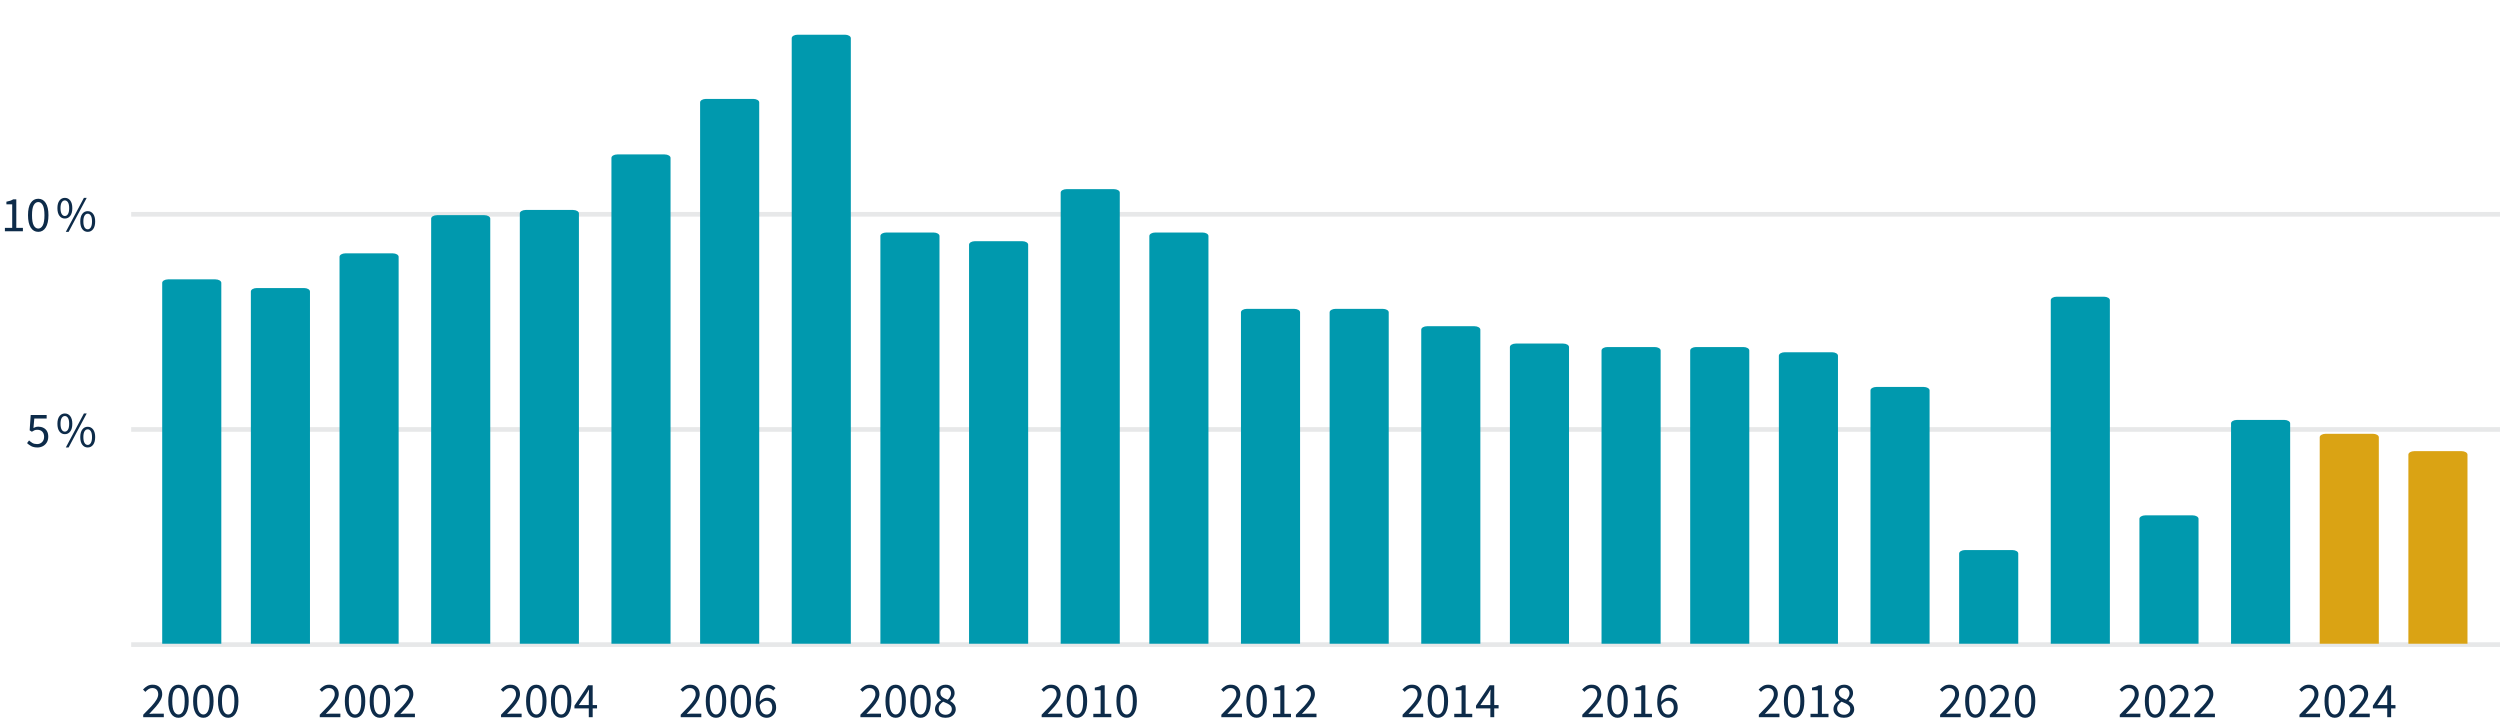
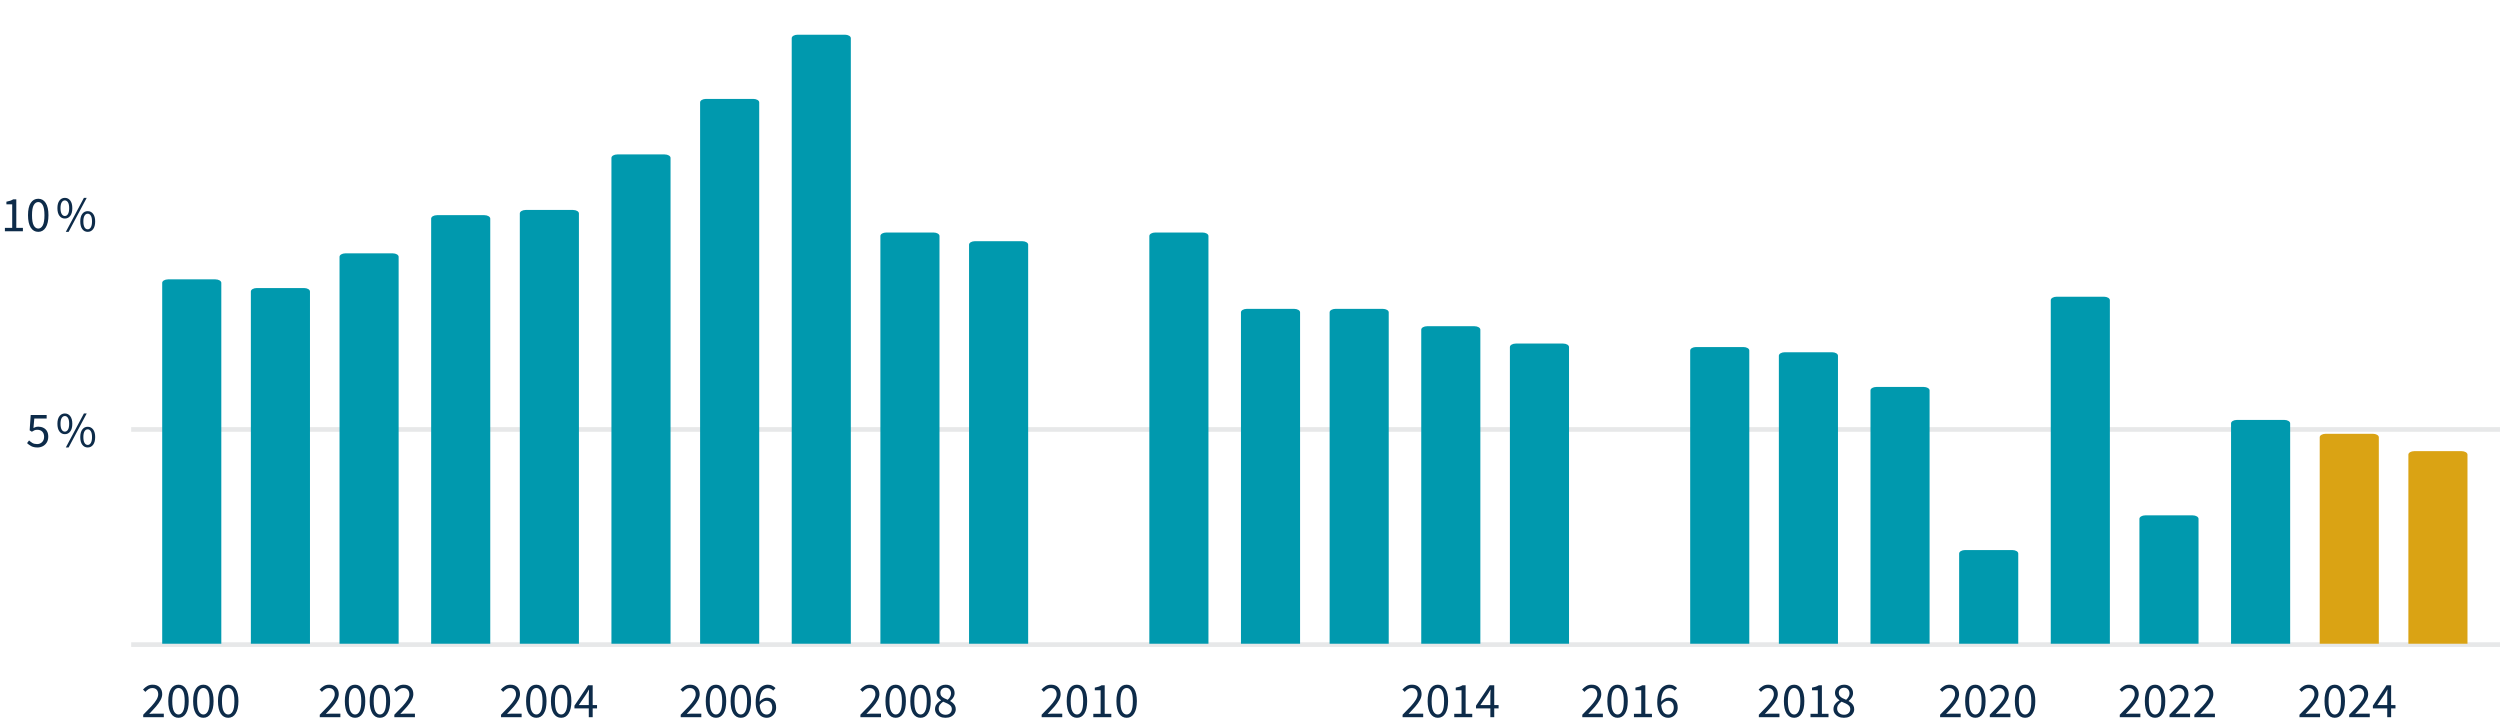
<svg xmlns="http://www.w3.org/2000/svg" width="1600" height="464" viewBox="0 0 1600 464" fill="none">
  <rect x="0" y="0" width="1600" height="464" fill="#808080" stroke="none" />
  <g clip-path="url(#clip0_4554_3)">
    <rect width="1600" height="464" fill="white" />
    <path d="M1471.66 459V457.432C1473.7 455.384 1475.44 453.592 1476.87 452.056C1478.3 450.499 1479.39 449.101 1480.14 447.864C1480.88 446.605 1481.26 445.432 1481.26 444.344C1481.26 443.171 1480.94 442.211 1480.3 441.464C1479.66 440.717 1478.68 440.344 1477.38 440.344C1476.53 440.344 1475.74 440.589 1475.02 441.08C1474.29 441.549 1473.63 442.125 1473.03 442.808L1471.53 441.304C1472.38 440.365 1473.29 439.619 1474.25 439.064C1475.23 438.488 1476.38 438.2 1477.7 438.2C1479.6 438.2 1481.1 438.755 1482.18 439.864C1483.27 440.952 1483.82 442.403 1483.82 444.216C1483.82 445.496 1483.45 446.797 1482.73 448.12C1482.02 449.421 1481.04 450.797 1479.78 452.248C1478.55 453.677 1477.12 455.235 1475.5 456.92C1476.05 456.877 1476.63 456.835 1477.22 456.792C1477.82 456.749 1478.39 456.728 1478.92 456.728H1484.84V459H1471.66ZM1494.25 459.384C1492.2 459.384 1490.59 458.467 1489.42 456.632C1488.27 454.776 1487.69 452.141 1487.69 448.728C1487.69 445.293 1488.27 442.68 1489.42 440.888C1490.59 439.096 1492.2 438.2 1494.25 438.2C1496.28 438.2 1497.87 439.096 1499.02 440.888C1500.19 442.68 1500.78 445.293 1500.78 448.728C1500.78 452.141 1500.19 454.776 1499.02 456.632C1497.87 458.467 1496.28 459.384 1494.25 459.384ZM1494.25 457.272C1495.44 457.272 1496.4 456.6 1497.13 455.256C1497.85 453.891 1498.22 451.715 1498.22 448.728C1498.22 445.741 1497.85 443.597 1497.13 442.296C1496.4 440.973 1495.44 440.312 1494.25 440.312C1493.05 440.312 1492.08 440.973 1491.34 442.296C1490.61 443.597 1490.25 445.741 1490.25 448.728C1490.25 451.715 1490.61 453.891 1491.34 455.256C1492.08 456.6 1493.05 457.272 1494.25 457.272ZM1503.47 459V457.432C1505.52 455.384 1507.25 453.592 1508.68 452.056C1510.11 450.499 1511.2 449.101 1511.95 447.864C1512.69 446.605 1513.07 445.432 1513.07 444.344C1513.07 443.171 1512.75 442.211 1512.11 441.464C1511.47 440.717 1510.5 440.344 1509.2 440.344C1508.34 440.344 1507.55 440.589 1506.83 441.08C1506.1 441.549 1505.44 442.125 1504.84 442.808L1503.34 441.304C1504.19 440.365 1505.1 439.619 1506.06 439.064C1507.04 438.488 1508.19 438.2 1509.52 438.2C1511.41 438.2 1512.91 438.755 1514 439.864C1515.08 440.952 1515.63 442.403 1515.63 444.216C1515.63 445.496 1515.26 446.797 1514.54 448.12C1513.84 449.421 1512.85 450.797 1511.6 452.248C1510.36 453.677 1508.93 455.235 1507.31 456.92C1507.86 456.877 1508.44 456.835 1509.04 456.792C1509.63 456.749 1510.2 456.728 1510.73 456.728H1516.65V459H1503.47ZM1521.42 451.256H1527.82V445.336C1527.82 444.781 1527.84 444.12 1527.89 443.352C1527.93 442.584 1527.96 441.933 1527.98 441.4H1527.85C1527.6 441.891 1527.33 442.371 1527.05 442.84C1526.78 443.309 1526.49 443.789 1526.19 444.28L1521.42 451.256ZM1527.82 459V453.368H1518.64V451.64L1527.37 438.584H1530.32V451.256H1533.1V453.368H1530.32V459H1527.82Z" fill="#0D2B49" />
    <path d="M1356.66 459V457.432C1358.7 455.384 1360.44 453.592 1361.87 452.056C1363.3 450.499 1364.39 449.101 1365.14 447.864C1365.88 446.605 1366.26 445.432 1366.26 444.344C1366.26 443.171 1365.94 442.211 1365.3 441.464C1364.66 440.717 1363.68 440.344 1362.38 440.344C1361.53 440.344 1360.74 440.589 1360.02 441.08C1359.29 441.549 1358.63 442.125 1358.03 442.808L1356.53 441.304C1357.38 440.365 1358.29 439.619 1359.25 439.064C1360.23 438.488 1361.38 438.2 1362.7 438.2C1364.6 438.2 1366.1 438.755 1367.18 439.864C1368.27 440.952 1368.82 442.403 1368.82 444.216C1368.82 445.496 1368.45 446.797 1367.73 448.12C1367.02 449.421 1366.04 450.797 1364.78 452.248C1363.55 453.677 1362.12 455.235 1360.5 456.92C1361.05 456.877 1361.63 456.835 1362.22 456.792C1362.82 456.749 1363.39 456.728 1363.92 456.728H1369.84V459H1356.66ZM1379.25 459.384C1377.2 459.384 1375.59 458.467 1374.42 456.632C1373.27 454.776 1372.69 452.141 1372.69 448.728C1372.69 445.293 1373.27 442.68 1374.42 440.888C1375.59 439.096 1377.2 438.2 1379.25 438.2C1381.28 438.2 1382.87 439.096 1384.02 440.888C1385.19 442.68 1385.78 445.293 1385.78 448.728C1385.78 452.141 1385.19 454.776 1384.02 456.632C1382.87 458.467 1381.28 459.384 1379.25 459.384ZM1379.25 457.272C1380.44 457.272 1381.4 456.6 1382.13 455.256C1382.85 453.891 1383.22 451.715 1383.22 448.728C1383.22 445.741 1382.85 443.597 1382.13 442.296C1381.4 440.973 1380.44 440.312 1379.25 440.312C1378.05 440.312 1377.08 440.973 1376.34 442.296C1375.61 443.597 1375.25 445.741 1375.25 448.728C1375.25 451.715 1375.61 453.891 1376.34 455.256C1377.08 456.6 1378.05 457.272 1379.25 457.272ZM1388.47 459V457.432C1390.52 455.384 1392.25 453.592 1393.68 452.056C1395.11 450.499 1396.2 449.101 1396.95 447.864C1397.69 446.605 1398.07 445.432 1398.07 444.344C1398.07 443.171 1397.75 442.211 1397.11 441.464C1396.47 440.717 1395.5 440.344 1394.2 440.344C1393.34 440.344 1392.55 440.589 1391.83 441.08C1391.1 441.549 1390.44 442.125 1389.84 442.808L1388.34 441.304C1389.19 440.365 1390.1 439.619 1391.06 439.064C1392.04 438.488 1393.19 438.2 1394.52 438.2C1396.41 438.2 1397.91 438.755 1399 439.864C1400.08 440.952 1400.63 442.403 1400.63 444.216C1400.63 445.496 1400.26 446.797 1399.54 448.12C1398.84 449.421 1397.85 450.797 1396.6 452.248C1395.36 453.677 1393.93 455.235 1392.31 456.92C1392.86 456.877 1393.44 456.835 1394.04 456.792C1394.63 456.749 1395.2 456.728 1395.73 456.728H1401.65V459H1388.47ZM1404.37 459V457.432C1406.42 455.384 1408.16 453.592 1409.59 452.056C1411.02 450.499 1412.11 449.101 1412.85 447.864C1413.6 446.605 1413.97 445.432 1413.97 444.344C1413.97 443.171 1413.65 442.211 1413.01 441.464C1412.37 440.717 1411.4 440.344 1410.1 440.344C1409.25 440.344 1408.46 440.589 1407.73 441.08C1407.01 441.549 1406.35 442.125 1405.75 442.808L1404.25 441.304C1405.1 440.365 1406.01 439.619 1406.97 439.064C1407.95 438.488 1409.1 438.2 1410.42 438.2C1412.32 438.2 1413.81 438.755 1414.9 439.864C1415.99 440.952 1416.53 442.403 1416.53 444.216C1416.53 445.496 1416.17 446.797 1415.45 448.12C1414.74 449.421 1413.76 450.797 1412.5 452.248C1411.26 453.677 1409.84 455.235 1408.21 456.92C1408.77 456.877 1409.34 456.835 1409.94 456.792C1410.54 456.749 1411.1 456.728 1411.64 456.728H1417.56V459H1404.37Z" fill="#0D2B49" />
    <path d="M1241.66 459V457.432C1243.7 455.384 1245.44 453.592 1246.87 452.056C1248.3 450.499 1249.39 449.101 1250.14 447.864C1250.88 446.605 1251.26 445.432 1251.26 444.344C1251.26 443.171 1250.94 442.211 1250.3 441.464C1249.66 440.717 1248.68 440.344 1247.38 440.344C1246.53 440.344 1245.74 440.589 1245.02 441.08C1244.29 441.549 1243.63 442.125 1243.03 442.808L1241.53 441.304C1242.38 440.365 1243.29 439.619 1244.25 439.064C1245.23 438.488 1246.38 438.2 1247.7 438.2C1249.6 438.2 1251.1 438.755 1252.18 439.864C1253.27 440.952 1253.82 442.403 1253.82 444.216C1253.82 445.496 1253.45 446.797 1252.73 448.12C1252.02 449.421 1251.04 450.797 1249.78 452.248C1248.55 453.677 1247.12 455.235 1245.5 456.92C1246.05 456.877 1246.63 456.835 1247.22 456.792C1247.82 456.749 1248.39 456.728 1248.92 456.728H1254.84V459H1241.66ZM1264.25 459.384C1262.2 459.384 1260.59 458.467 1259.42 456.632C1258.27 454.776 1257.69 452.141 1257.69 448.728C1257.69 445.293 1258.27 442.68 1259.42 440.888C1260.59 439.096 1262.2 438.2 1264.25 438.2C1266.28 438.2 1267.87 439.096 1269.02 440.888C1270.19 442.68 1270.78 445.293 1270.78 448.728C1270.78 452.141 1270.19 454.776 1269.02 456.632C1267.87 458.467 1266.28 459.384 1264.25 459.384ZM1264.25 457.272C1265.44 457.272 1266.4 456.6 1267.13 455.256C1267.85 453.891 1268.22 451.715 1268.22 448.728C1268.22 445.741 1267.85 443.597 1267.13 442.296C1266.4 440.973 1265.44 440.312 1264.25 440.312C1263.05 440.312 1262.08 440.973 1261.34 442.296C1260.61 443.597 1260.25 445.741 1260.25 448.728C1260.25 451.715 1260.61 453.891 1261.34 455.256C1262.08 456.6 1263.05 457.272 1264.25 457.272ZM1273.47 459V457.432C1275.52 455.384 1277.25 453.592 1278.68 452.056C1280.11 450.499 1281.2 449.101 1281.95 447.864C1282.69 446.605 1283.07 445.432 1283.07 444.344C1283.07 443.171 1282.75 442.211 1282.11 441.464C1281.47 440.717 1280.5 440.344 1279.2 440.344C1278.34 440.344 1277.55 440.589 1276.83 441.08C1276.1 441.549 1275.44 442.125 1274.84 442.808L1273.34 441.304C1274.19 440.365 1275.1 439.619 1276.06 439.064C1277.04 438.488 1278.19 438.2 1279.52 438.2C1281.41 438.2 1282.91 438.755 1284 439.864C1285.08 440.952 1285.63 442.403 1285.63 444.216C1285.63 445.496 1285.26 446.797 1284.54 448.12C1283.84 449.421 1282.85 450.797 1281.6 452.248C1280.36 453.677 1278.93 455.235 1277.31 456.92C1277.86 456.877 1278.44 456.835 1279.04 456.792C1279.63 456.749 1280.2 456.728 1280.73 456.728H1286.65V459H1273.47ZM1296.06 459.384C1294.01 459.384 1292.4 458.467 1291.23 456.632C1290.08 454.776 1289.5 452.141 1289.5 448.728C1289.5 445.293 1290.08 442.68 1291.23 440.888C1292.4 439.096 1294.01 438.2 1296.06 438.2C1298.09 438.2 1299.68 439.096 1300.83 440.888C1302 442.68 1302.59 445.293 1302.59 448.728C1302.59 452.141 1302 454.776 1300.83 456.632C1299.68 458.467 1298.09 459.384 1296.06 459.384ZM1296.06 457.272C1297.26 457.272 1298.22 456.6 1298.94 455.256C1299.67 453.891 1300.03 451.715 1300.03 448.728C1300.03 445.741 1299.67 443.597 1298.94 442.296C1298.22 440.973 1297.26 440.312 1296.06 440.312C1294.87 440.312 1293.9 440.973 1293.15 442.296C1292.42 443.597 1292.06 445.741 1292.06 448.728C1292.06 451.715 1292.42 453.891 1293.15 455.256C1293.9 456.6 1294.87 457.272 1296.06 457.272Z" fill="#0D2B49" />
    <path d="M1125.66 459V457.432C1127.7 455.384 1129.44 453.592 1130.87 452.056C1132.3 450.499 1133.39 449.101 1134.14 447.864C1134.88 446.605 1135.26 445.432 1135.26 444.344C1135.26 443.171 1134.94 442.211 1134.3 441.464C1133.66 440.717 1132.68 440.344 1131.38 440.344C1130.53 440.344 1129.74 440.589 1129.02 441.08C1128.29 441.549 1127.63 442.125 1127.03 442.808L1125.53 441.304C1126.38 440.365 1127.29 439.619 1128.25 439.064C1129.23 438.488 1130.38 438.2 1131.7 438.2C1133.6 438.2 1135.1 438.755 1136.18 439.864C1137.27 440.952 1137.82 442.403 1137.82 444.216C1137.82 445.496 1137.45 446.797 1136.73 448.12C1136.02 449.421 1135.04 450.797 1133.78 452.248C1132.55 453.677 1131.12 455.235 1129.5 456.92C1130.05 456.877 1130.63 456.835 1131.22 456.792C1131.82 456.749 1132.39 456.728 1132.92 456.728H1138.84V459H1125.66ZM1148.25 459.384C1146.2 459.384 1144.59 458.467 1143.42 456.632C1142.27 454.776 1141.69 452.141 1141.69 448.728C1141.69 445.293 1142.27 442.68 1143.42 440.888C1144.59 439.096 1146.2 438.2 1148.25 438.2C1150.28 438.2 1151.87 439.096 1153.02 440.888C1154.19 442.68 1154.78 445.293 1154.78 448.728C1154.78 452.141 1154.19 454.776 1153.02 456.632C1151.87 458.467 1150.28 459.384 1148.25 459.384ZM1148.25 457.272C1149.44 457.272 1150.4 456.6 1151.13 455.256C1151.85 453.891 1152.22 451.715 1152.22 448.728C1152.22 445.741 1151.85 443.597 1151.13 442.296C1150.4 440.973 1149.44 440.312 1148.25 440.312C1147.05 440.312 1146.08 440.973 1145.34 442.296C1144.61 443.597 1144.25 445.741 1144.25 448.728C1144.25 451.715 1144.61 453.891 1145.34 455.256C1146.08 456.6 1147.05 457.272 1148.25 457.272ZM1158.72 459V456.824H1163.39V441.784H1159.68V440.088C1160.61 439.917 1161.42 439.715 1162.11 439.48C1162.81 439.224 1163.44 438.925 1164 438.584H1166.01V456.824H1170.24V459H1158.72ZM1180.09 459.384C1178.81 459.384 1177.67 459.149 1176.67 458.68C1175.67 458.189 1174.87 457.517 1174.27 456.664C1173.69 455.811 1173.41 454.851 1173.41 453.784C1173.41 452.888 1173.59 452.099 1173.95 451.416C1174.33 450.712 1174.81 450.104 1175.39 449.592C1175.99 449.059 1176.61 448.621 1177.25 448.28V448.152C1176.5 447.619 1175.84 446.968 1175.26 446.2C1174.69 445.432 1174.4 444.515 1174.4 443.448C1174.4 442.403 1174.65 441.485 1175.17 440.696C1175.68 439.907 1176.37 439.299 1177.25 438.872C1178.12 438.424 1179.1 438.2 1180.19 438.2C1181.96 438.2 1183.36 438.712 1184.38 439.736C1185.43 440.76 1185.95 442.061 1185.95 443.64C1185.95 444.344 1185.8 445.016 1185.5 445.656C1185.2 446.275 1184.84 446.84 1184.41 447.352C1183.99 447.843 1183.56 448.248 1183.13 448.568V448.696C1183.75 449.037 1184.33 449.443 1184.86 449.912C1185.4 450.381 1185.83 450.947 1186.17 451.608C1186.52 452.248 1186.69 453.027 1186.69 453.944C1186.69 454.947 1186.41 455.864 1185.85 456.696C1185.32 457.528 1184.55 458.189 1183.55 458.68C1182.57 459.149 1181.42 459.384 1180.09 459.384ZM1181.53 447.864C1182.22 447.245 1182.74 446.595 1183.1 445.912C1183.49 445.229 1183.68 444.515 1183.68 443.768C1183.68 442.765 1183.37 441.912 1182.75 441.208C1182.13 440.504 1181.26 440.152 1180.13 440.152C1179.19 440.152 1178.4 440.451 1177.76 441.048C1177.14 441.645 1176.83 442.445 1176.83 443.448C1176.83 444.259 1177.04 444.931 1177.47 445.464C1177.92 445.997 1178.5 446.456 1179.23 446.84C1179.96 447.203 1180.72 447.544 1181.53 447.864ZM1180.16 457.432C1181.35 457.432 1182.31 457.101 1183.04 456.44C1183.78 455.757 1184.16 454.893 1184.16 453.848C1184.16 452.973 1183.9 452.259 1183.39 451.704C1182.88 451.149 1182.2 450.669 1181.34 450.264C1180.51 449.859 1179.6 449.464 1178.62 449.08C1177.81 449.613 1177.13 450.253 1176.57 451C1176.04 451.747 1175.77 452.589 1175.77 453.528C1175.77 454.659 1176.19 455.597 1177.02 456.344C1177.88 457.069 1178.92 457.432 1180.16 457.432Z" fill="#0D2B49" />
    <path d="M1012.66 459V457.432C1014.7 455.384 1016.44 453.592 1017.87 452.056C1019.3 450.499 1020.39 449.101 1021.14 447.864C1021.88 446.605 1022.26 445.432 1022.26 444.344C1022.26 443.171 1021.94 442.211 1021.3 441.464C1020.66 440.717 1019.68 440.344 1018.38 440.344C1017.53 440.344 1016.74 440.589 1016.02 441.08C1015.29 441.549 1014.63 442.125 1014.03 442.808L1012.53 441.304C1013.38 440.365 1014.29 439.619 1015.25 439.064C1016.23 438.488 1017.38 438.2 1018.7 438.2C1020.6 438.2 1022.1 438.755 1023.18 439.864C1024.27 440.952 1024.82 442.403 1024.82 444.216C1024.82 445.496 1024.45 446.797 1023.73 448.12C1023.02 449.421 1022.04 450.797 1020.78 452.248C1019.55 453.677 1018.12 455.235 1016.5 456.92C1017.05 456.877 1017.63 456.835 1018.22 456.792C1018.82 456.749 1019.39 456.728 1019.92 456.728H1025.84V459H1012.66ZM1035.25 459.384C1033.2 459.384 1031.59 458.467 1030.42 456.632C1029.27 454.776 1028.69 452.141 1028.69 448.728C1028.69 445.293 1029.27 442.68 1030.42 440.888C1031.59 439.096 1033.2 438.2 1035.25 438.2C1037.28 438.2 1038.87 439.096 1040.02 440.888C1041.19 442.68 1041.78 445.293 1041.78 448.728C1041.78 452.141 1041.19 454.776 1040.02 456.632C1038.87 458.467 1037.28 459.384 1035.25 459.384ZM1035.25 457.272C1036.44 457.272 1037.4 456.6 1038.13 455.256C1038.85 453.891 1039.22 451.715 1039.22 448.728C1039.22 445.741 1038.85 443.597 1038.13 442.296C1037.4 440.973 1036.44 440.312 1035.25 440.312C1034.05 440.312 1033.08 440.973 1032.34 442.296C1031.61 443.597 1031.25 445.741 1031.25 448.728C1031.25 451.715 1031.61 453.891 1032.34 455.256C1033.08 456.6 1034.05 457.272 1035.25 457.272ZM1045.72 459V456.824H1050.39V441.784H1046.68V440.088C1047.61 439.917 1048.42 439.715 1049.11 439.48C1049.81 439.224 1050.44 438.925 1051 438.584H1053.01V456.824H1057.24V459H1045.72ZM1067.45 448.504C1066.78 448.504 1066.07 448.717 1065.3 449.144C1064.53 449.571 1063.83 450.253 1063.19 451.192C1063.36 453.176 1063.82 454.691 1064.57 455.736C1065.33 456.781 1066.37 457.304 1067.67 457.304C1068.67 457.304 1069.52 456.899 1070.2 456.088C1070.88 455.256 1071.22 454.168 1071.22 452.824C1071.22 451.501 1070.9 450.456 1070.26 449.688C1069.64 448.899 1068.7 448.504 1067.45 448.504ZM1067.67 459.384C1066.35 459.384 1065.15 459.021 1064.09 458.296C1063.02 457.571 1062.18 456.483 1061.56 455.032C1060.94 453.56 1060.63 451.736 1060.63 449.56C1060.63 446.829 1060.99 444.632 1061.72 442.968C1062.46 441.304 1063.42 440.099 1064.6 439.352C1065.79 438.584 1067.06 438.2 1068.41 438.2C1069.52 438.2 1070.46 438.413 1071.25 438.84C1072.06 439.245 1072.76 439.757 1073.33 440.376L1071.86 442.008C1071.46 441.517 1070.96 441.133 1070.36 440.856C1069.76 440.557 1069.14 440.408 1068.5 440.408C1067.54 440.408 1066.67 440.685 1065.88 441.24C1065.09 441.773 1064.44 442.68 1063.93 443.96C1063.44 445.219 1063.17 446.925 1063.13 449.08C1063.77 448.291 1064.51 447.672 1065.37 447.224C1066.22 446.755 1067.06 446.52 1067.89 446.52C1069.66 446.52 1071.07 447.053 1072.12 448.12C1073.18 449.165 1073.72 450.733 1073.72 452.824C1073.72 454.125 1073.44 455.267 1072.89 456.248C1072.33 457.229 1071.6 457.997 1070.68 458.552C1069.78 459.107 1068.78 459.384 1067.67 459.384Z" fill="#0D2B49" />
    <path d="M897.655 459V457.432C899.703 455.384 901.442 453.592 902.871 452.056C904.3 450.499 905.388 449.101 906.135 447.864C906.882 446.605 907.255 445.432 907.255 444.344C907.255 443.171 906.935 442.211 906.295 441.464C905.655 440.717 904.684 440.344 903.383 440.344C902.53 440.344 901.74 440.589 901.015 441.08C900.29 441.549 899.628 442.125 899.031 442.808L897.527 441.304C898.38 440.365 899.287 439.619 900.247 439.064C901.228 438.488 902.38 438.2 903.703 438.2C905.602 438.2 907.095 438.755 908.183 439.864C909.271 440.952 909.815 442.403 909.815 444.216C909.815 445.496 909.452 446.797 908.727 448.12C908.023 449.421 907.042 450.797 905.783 452.248C904.546 453.677 903.116 455.235 901.495 456.92C902.05 456.877 902.626 456.835 903.223 456.792C903.82 456.749 904.386 456.728 904.919 456.728H910.839V459H897.655ZM920.249 459.384C918.201 459.384 916.591 458.467 915.417 456.632C914.265 454.776 913.689 452.141 913.689 448.728C913.689 445.293 914.265 442.68 915.417 440.888C916.591 439.096 918.201 438.2 920.249 438.2C922.276 438.2 923.865 439.096 925.017 440.888C926.191 442.68 926.777 445.293 926.777 448.728C926.777 452.141 926.191 454.776 925.017 456.632C923.865 458.467 922.276 459.384 920.249 459.384ZM920.249 457.272C921.444 457.272 922.404 456.6 923.129 455.256C923.855 453.891 924.217 451.715 924.217 448.728C924.217 445.741 923.855 443.597 923.129 442.296C922.404 440.973 921.444 440.312 920.249 440.312C919.055 440.312 918.084 440.973 917.337 442.296C916.612 443.597 916.249 445.741 916.249 448.728C916.249 451.715 916.612 453.891 917.337 455.256C918.084 456.6 919.055 457.272 920.249 457.272ZM930.716 459V456.824H935.388V441.784H931.676V440.088C932.614 439.917 933.425 439.715 934.108 439.48C934.812 439.224 935.441 438.925 935.996 438.584H938.012V456.824H942.236V459H930.716ZM947.422 451.256H953.822V445.336C953.822 444.781 953.843 444.12 953.886 443.352C953.928 442.584 953.96 441.933 953.982 441.4H953.854C953.598 441.891 953.331 442.371 953.054 442.84C952.776 443.309 952.488 443.789 952.19 444.28L947.422 451.256ZM953.822 459V453.368H944.638V451.64L953.374 438.584H956.318V451.256H959.102V453.368H956.318V459H953.822Z" fill="#0D2B49" />
-     <path d="M781.655 459V457.432C783.703 455.384 785.442 453.592 786.871 452.056C788.3 450.499 789.388 449.101 790.135 447.864C790.882 446.605 791.255 445.432 791.255 444.344C791.255 443.171 790.935 442.211 790.295 441.464C789.655 440.717 788.684 440.344 787.383 440.344C786.53 440.344 785.74 440.589 785.015 441.08C784.29 441.549 783.628 442.125 783.031 442.808L781.527 441.304C782.38 440.365 783.287 439.619 784.247 439.064C785.228 438.488 786.38 438.2 787.703 438.2C789.602 438.2 791.095 438.755 792.183 439.864C793.271 440.952 793.815 442.403 793.815 444.216C793.815 445.496 793.452 446.797 792.727 448.12C792.023 449.421 791.042 450.797 789.783 452.248C788.546 453.677 787.116 455.235 785.495 456.92C786.05 456.877 786.626 456.835 787.223 456.792C787.82 456.749 788.386 456.728 788.919 456.728H794.839V459H781.655ZM804.249 459.384C802.201 459.384 800.591 458.467 799.417 456.632C798.265 454.776 797.689 452.141 797.689 448.728C797.689 445.293 798.265 442.68 799.417 440.888C800.591 439.096 802.201 438.2 804.249 438.2C806.276 438.2 807.865 439.096 809.017 440.888C810.191 442.68 810.777 445.293 810.777 448.728C810.777 452.141 810.191 454.776 809.017 456.632C807.865 458.467 806.276 459.384 804.249 459.384ZM804.249 457.272C805.444 457.272 806.404 456.6 807.129 455.256C807.855 453.891 808.217 451.715 808.217 448.728C808.217 445.741 807.855 443.597 807.129 442.296C806.404 440.973 805.444 440.312 804.249 440.312C803.055 440.312 802.084 440.973 801.337 442.296C800.612 443.597 800.249 445.741 800.249 448.728C800.249 451.715 800.612 453.891 801.337 455.256C802.084 456.6 803.055 457.272 804.249 457.272ZM814.716 459V456.824H819.388V441.784H815.676V440.088C816.614 439.917 817.425 439.715 818.108 439.48C818.812 439.224 819.441 438.925 819.996 438.584H822.012V456.824H826.236V459H814.716ZM829.374 459V457.432C831.422 455.384 833.16 453.592 834.59 452.056C836.019 450.499 837.107 449.101 837.854 447.864C838.6 446.605 838.974 445.432 838.974 444.344C838.974 443.171 838.654 442.211 838.014 441.464C837.374 440.717 836.403 440.344 835.102 440.344C834.248 440.344 833.459 440.589 832.734 441.08C832.008 441.549 831.347 442.125 830.75 442.808L829.246 441.304C830.099 440.365 831.006 439.619 831.966 439.064C832.947 438.488 834.099 438.2 835.422 438.2C837.32 438.2 838.814 438.755 839.902 439.864C840.99 440.952 841.534 442.403 841.534 444.216C841.534 445.496 841.171 446.797 840.446 448.12C839.742 449.421 838.76 450.797 837.502 452.248C836.264 453.677 834.835 455.235 833.214 456.92C833.768 456.877 834.344 456.835 834.942 456.792C835.539 456.749 836.104 456.728 836.638 456.728H842.558V459H829.374Z" fill="#0D2B49" />
    <path d="M666.655 459V457.432C668.703 455.384 670.442 453.592 671.871 452.056C673.3 450.499 674.388 449.101 675.135 447.864C675.882 446.605 676.255 445.432 676.255 444.344C676.255 443.171 675.935 442.211 675.295 441.464C674.655 440.717 673.684 440.344 672.383 440.344C671.53 440.344 670.74 440.589 670.015 441.08C669.29 441.549 668.628 442.125 668.031 442.808L666.527 441.304C667.38 440.365 668.287 439.619 669.247 439.064C670.228 438.488 671.38 438.2 672.703 438.2C674.602 438.2 676.095 438.755 677.183 439.864C678.271 440.952 678.815 442.403 678.815 444.216C678.815 445.496 678.452 446.797 677.727 448.12C677.023 449.421 676.042 450.797 674.783 452.248C673.546 453.677 672.116 455.235 670.495 456.92C671.05 456.877 671.626 456.835 672.223 456.792C672.82 456.749 673.386 456.728 673.919 456.728H679.839V459H666.655ZM689.249 459.384C687.201 459.384 685.591 458.467 684.417 456.632C683.265 454.776 682.689 452.141 682.689 448.728C682.689 445.293 683.265 442.68 684.417 440.888C685.591 439.096 687.201 438.2 689.249 438.2C691.276 438.2 692.865 439.096 694.017 440.888C695.191 442.68 695.777 445.293 695.777 448.728C695.777 452.141 695.191 454.776 694.017 456.632C692.865 458.467 691.276 459.384 689.249 459.384ZM689.249 457.272C690.444 457.272 691.404 456.6 692.129 455.256C692.855 453.891 693.217 451.715 693.217 448.728C693.217 445.741 692.855 443.597 692.129 442.296C691.404 440.973 690.444 440.312 689.249 440.312C688.055 440.312 687.084 440.973 686.337 442.296C685.612 443.597 685.249 445.741 685.249 448.728C685.249 451.715 685.612 453.891 686.337 455.256C687.084 456.6 688.055 457.272 689.249 457.272ZM699.716 459V456.824H704.388V441.784H700.676V440.088C701.614 439.917 702.425 439.715 703.108 439.48C703.812 439.224 704.441 438.925 704.996 438.584H707.012V456.824H711.236V459H699.716ZM721.062 459.384C719.014 459.384 717.403 458.467 716.23 456.632C715.078 454.776 714.502 452.141 714.502 448.728C714.502 445.293 715.078 442.68 716.23 440.888C717.403 439.096 719.014 438.2 721.062 438.2C723.088 438.2 724.678 439.096 725.83 440.888C727.003 442.68 727.59 445.293 727.59 448.728C727.59 452.141 727.003 454.776 725.83 456.632C724.678 458.467 723.088 459.384 721.062 459.384ZM721.062 457.272C722.256 457.272 723.216 456.6 723.942 455.256C724.667 453.891 725.03 451.715 725.03 448.728C725.03 445.741 724.667 443.597 723.942 442.296C723.216 440.973 722.256 440.312 721.062 440.312C719.867 440.312 718.896 440.973 718.15 442.296C717.424 443.597 717.062 445.741 717.062 448.728C717.062 451.715 717.424 453.891 718.15 455.256C718.896 456.6 719.867 457.272 721.062 457.272Z" fill="#0D2B49" />
    <path d="M550.655 459V457.432C552.703 455.384 554.442 453.592 555.871 452.056C557.3 450.499 558.388 449.101 559.135 447.864C559.882 446.605 560.255 445.432 560.255 444.344C560.255 443.171 559.935 442.211 559.295 441.464C558.655 440.717 557.684 440.344 556.383 440.344C555.53 440.344 554.74 440.589 554.015 441.08C553.29 441.549 552.628 442.125 552.031 442.808L550.527 441.304C551.38 440.365 552.287 439.619 553.247 439.064C554.228 438.488 555.38 438.2 556.703 438.2C558.602 438.2 560.095 438.755 561.183 439.864C562.271 440.952 562.815 442.403 562.815 444.216C562.815 445.496 562.452 446.797 561.727 448.12C561.023 449.421 560.042 450.797 558.783 452.248C557.546 453.677 556.116 455.235 554.495 456.92C555.05 456.877 555.626 456.835 556.223 456.792C556.82 456.749 557.386 456.728 557.919 456.728H563.839V459H550.655ZM573.249 459.384C571.201 459.384 569.591 458.467 568.417 456.632C567.265 454.776 566.689 452.141 566.689 448.728C566.689 445.293 567.265 442.68 568.417 440.888C569.591 439.096 571.201 438.2 573.249 438.2C575.276 438.2 576.865 439.096 578.017 440.888C579.191 442.68 579.777 445.293 579.777 448.728C579.777 452.141 579.191 454.776 578.017 456.632C576.865 458.467 575.276 459.384 573.249 459.384ZM573.249 457.272C574.444 457.272 575.404 456.6 576.129 455.256C576.855 453.891 577.217 451.715 577.217 448.728C577.217 445.741 576.855 443.597 576.129 442.296C575.404 440.973 574.444 440.312 573.249 440.312C572.055 440.312 571.084 440.973 570.337 442.296C569.612 443.597 569.249 445.741 569.249 448.728C569.249 451.715 569.612 453.891 570.337 455.256C571.084 456.6 572.055 457.272 573.249 457.272ZM589.156 459.384C587.108 459.384 585.497 458.467 584.324 456.632C583.172 454.776 582.596 452.141 582.596 448.728C582.596 445.293 583.172 442.68 584.324 440.888C585.497 439.096 587.108 438.2 589.156 438.2C591.182 438.2 592.772 439.096 593.924 440.888C595.097 442.68 595.684 445.293 595.684 448.728C595.684 452.141 595.097 454.776 593.924 456.632C592.772 458.467 591.182 459.384 589.156 459.384ZM589.156 457.272C590.35 457.272 591.31 456.6 592.036 455.256C592.761 453.891 593.124 451.715 593.124 448.728C593.124 445.741 592.761 443.597 592.036 442.296C591.31 440.973 590.35 440.312 589.156 440.312C587.961 440.312 586.99 440.973 586.244 442.296C585.518 443.597 585.156 445.741 585.156 448.728C585.156 451.715 585.518 453.891 586.244 455.256C586.99 456.6 587.961 457.272 589.156 457.272ZM605.094 459.384C603.814 459.384 602.672 459.149 601.67 458.68C600.667 458.189 599.867 457.517 599.27 456.664C598.694 455.811 598.406 454.851 598.406 453.784C598.406 452.888 598.587 452.099 598.95 451.416C599.334 450.712 599.814 450.104 600.39 449.592C600.987 449.059 601.606 448.621 602.246 448.28V448.152C601.499 447.619 600.838 446.968 600.262 446.2C599.686 445.432 599.398 444.515 599.398 443.448C599.398 442.403 599.654 441.485 600.166 440.696C600.678 439.907 601.371 439.299 602.246 438.872C603.12 438.424 604.102 438.2 605.19 438.2C606.96 438.2 608.358 438.712 609.382 439.736C610.427 440.76 610.95 442.061 610.95 443.64C610.95 444.344 610.8 445.016 610.502 445.656C610.203 446.275 609.84 446.84 609.414 447.352C608.987 447.843 608.56 448.248 608.134 448.568V448.696C608.752 449.037 609.328 449.443 609.862 449.912C610.395 450.381 610.832 450.947 611.174 451.608C611.515 452.248 611.686 453.027 611.686 453.944C611.686 454.947 611.408 455.864 610.854 456.696C610.32 457.528 609.552 458.189 608.55 458.68C607.568 459.149 606.416 459.384 605.094 459.384ZM606.534 447.864C607.216 447.245 607.739 446.595 608.102 445.912C608.486 445.229 608.678 444.515 608.678 443.768C608.678 442.765 608.368 441.912 607.75 441.208C607.131 440.504 606.256 440.152 605.126 440.152C604.187 440.152 603.398 440.451 602.758 441.048C602.139 441.645 601.83 442.445 601.83 443.448C601.83 444.259 602.043 444.931 602.47 445.464C602.918 445.997 603.504 446.456 604.23 446.84C604.955 447.203 605.723 447.544 606.534 447.864ZM605.158 457.432C606.352 457.432 607.312 457.101 608.038 456.44C608.784 455.757 609.158 454.893 609.158 453.848C609.158 452.973 608.902 452.259 608.39 451.704C607.878 451.149 607.195 450.669 606.342 450.264C605.51 449.859 604.603 449.464 603.622 449.08C602.811 449.613 602.128 450.253 601.574 451C601.04 451.747 600.774 452.589 600.774 453.528C600.774 454.659 601.19 455.597 602.022 456.344C602.875 457.069 603.92 457.432 605.158 457.432Z" fill="#0D2B49" />
    <path d="M435.655 459V457.432C437.703 455.384 439.442 453.592 440.871 452.056C442.3 450.499 443.388 449.101 444.135 447.864C444.882 446.605 445.255 445.432 445.255 444.344C445.255 443.171 444.935 442.211 444.295 441.464C443.655 440.717 442.684 440.344 441.383 440.344C440.53 440.344 439.74 440.589 439.015 441.08C438.29 441.549 437.628 442.125 437.031 442.808L435.527 441.304C436.38 440.365 437.287 439.619 438.247 439.064C439.228 438.488 440.38 438.2 441.703 438.2C443.602 438.2 445.095 438.755 446.183 439.864C447.271 440.952 447.815 442.403 447.815 444.216C447.815 445.496 447.452 446.797 446.727 448.12C446.023 449.421 445.042 450.797 443.783 452.248C442.546 453.677 441.116 455.235 439.495 456.92C440.05 456.877 440.626 456.835 441.223 456.792C441.82 456.749 442.386 456.728 442.919 456.728H448.839V459H435.655ZM458.249 459.384C456.201 459.384 454.591 458.467 453.417 456.632C452.265 454.776 451.689 452.141 451.689 448.728C451.689 445.293 452.265 442.68 453.417 440.888C454.591 439.096 456.201 438.2 458.249 438.2C460.276 438.2 461.865 439.096 463.017 440.888C464.191 442.68 464.777 445.293 464.777 448.728C464.777 452.141 464.191 454.776 463.017 456.632C461.865 458.467 460.276 459.384 458.249 459.384ZM458.249 457.272C459.444 457.272 460.404 456.6 461.129 455.256C461.855 453.891 462.217 451.715 462.217 448.728C462.217 445.741 461.855 443.597 461.129 442.296C460.404 440.973 459.444 440.312 458.249 440.312C457.055 440.312 456.084 440.973 455.337 442.296C454.612 443.597 454.249 445.741 454.249 448.728C454.249 451.715 454.612 453.891 455.337 455.256C456.084 456.6 457.055 457.272 458.249 457.272ZM474.156 459.384C472.108 459.384 470.497 458.467 469.324 456.632C468.172 454.776 467.596 452.141 467.596 448.728C467.596 445.293 468.172 442.68 469.324 440.888C470.497 439.096 472.108 438.2 474.156 438.2C476.182 438.2 477.772 439.096 478.924 440.888C480.097 442.68 480.684 445.293 480.684 448.728C480.684 452.141 480.097 454.776 478.924 456.632C477.772 458.467 476.182 459.384 474.156 459.384ZM474.156 457.272C475.35 457.272 476.31 456.6 477.036 455.256C477.761 453.891 478.124 451.715 478.124 448.728C478.124 445.741 477.761 443.597 477.036 442.296C476.31 440.973 475.35 440.312 474.156 440.312C472.961 440.312 471.99 440.973 471.244 442.296C470.518 443.597 470.156 445.741 470.156 448.728C470.156 451.715 470.518 453.891 471.244 455.256C471.99 456.6 472.961 457.272 474.156 457.272ZM490.446 448.504C489.784 448.504 489.07 448.717 488.302 449.144C487.534 449.571 486.83 450.253 486.19 451.192C486.36 453.176 486.819 454.691 487.566 455.736C488.334 456.781 489.368 457.304 490.67 457.304C491.672 457.304 492.515 456.899 493.198 456.088C493.88 455.256 494.222 454.168 494.222 452.824C494.222 451.501 493.902 450.456 493.262 449.688C492.643 448.899 491.704 448.504 490.446 448.504ZM490.67 459.384C489.347 459.384 488.152 459.021 487.086 458.296C486.019 457.571 485.176 456.483 484.558 455.032C483.939 453.56 483.63 451.736 483.63 449.56C483.63 446.829 483.992 444.632 484.718 442.968C485.464 441.304 486.424 440.099 487.598 439.352C488.792 438.584 490.062 438.2 491.406 438.2C492.515 438.2 493.464 438.413 494.254 438.84C495.064 439.245 495.758 439.757 496.334 440.376L494.862 442.008C494.456 441.517 493.955 441.133 493.358 440.856C492.76 440.557 492.142 440.408 491.502 440.408C490.542 440.408 489.667 440.685 488.878 441.24C488.088 441.773 487.438 442.68 486.926 443.96C486.435 445.219 486.168 446.925 486.126 449.08C486.766 448.291 487.512 447.672 488.366 447.224C489.219 446.755 490.062 446.52 490.894 446.52C492.664 446.52 494.072 447.053 495.118 448.12C496.184 449.165 496.718 450.733 496.718 452.824C496.718 454.125 496.44 455.267 495.886 456.248C495.331 457.229 494.595 457.997 493.678 458.552C492.782 459.107 491.779 459.384 490.67 459.384Z" fill="#0D2B49" />
    <path d="M320.655 459V457.432C322.703 455.384 324.442 453.592 325.871 452.056C327.3 450.499 328.388 449.101 329.135 447.864C329.882 446.605 330.255 445.432 330.255 444.344C330.255 443.171 329.935 442.211 329.295 441.464C328.655 440.717 327.684 440.344 326.383 440.344C325.53 440.344 324.74 440.589 324.015 441.08C323.29 441.549 322.628 442.125 322.031 442.808L320.527 441.304C321.38 440.365 322.287 439.619 323.247 439.064C324.228 438.488 325.38 438.2 326.703 438.2C328.602 438.2 330.095 438.755 331.183 439.864C332.271 440.952 332.815 442.403 332.815 444.216C332.815 445.496 332.452 446.797 331.727 448.12C331.023 449.421 330.042 450.797 328.783 452.248C327.546 453.677 326.116 455.235 324.495 456.92C325.05 456.877 325.626 456.835 326.223 456.792C326.82 456.749 327.386 456.728 327.919 456.728H333.839V459H320.655ZM343.249 459.384C341.201 459.384 339.591 458.467 338.417 456.632C337.265 454.776 336.689 452.141 336.689 448.728C336.689 445.293 337.265 442.68 338.417 440.888C339.591 439.096 341.201 438.2 343.249 438.2C345.276 438.2 346.865 439.096 348.017 440.888C349.191 442.68 349.777 445.293 349.777 448.728C349.777 452.141 349.191 454.776 348.017 456.632C346.865 458.467 345.276 459.384 343.249 459.384ZM343.249 457.272C344.444 457.272 345.404 456.6 346.129 455.256C346.855 453.891 347.217 451.715 347.217 448.728C347.217 445.741 346.855 443.597 346.129 442.296C345.404 440.973 344.444 440.312 343.249 440.312C342.055 440.312 341.084 440.973 340.337 442.296C339.612 443.597 339.249 445.741 339.249 448.728C339.249 451.715 339.612 453.891 340.337 455.256C341.084 456.6 342.055 457.272 343.249 457.272ZM359.156 459.384C357.108 459.384 355.497 458.467 354.324 456.632C353.172 454.776 352.596 452.141 352.596 448.728C352.596 445.293 353.172 442.68 354.324 440.888C355.497 439.096 357.108 438.2 359.156 438.2C361.182 438.2 362.772 439.096 363.924 440.888C365.097 442.68 365.684 445.293 365.684 448.728C365.684 452.141 365.097 454.776 363.924 456.632C362.772 458.467 361.182 459.384 359.156 459.384ZM359.156 457.272C360.35 457.272 361.31 456.6 362.036 455.256C362.761 453.891 363.124 451.715 363.124 448.728C363.124 445.741 362.761 443.597 362.036 442.296C361.31 440.973 360.35 440.312 359.156 440.312C357.961 440.312 356.99 440.973 356.244 442.296C355.518 443.597 355.156 445.741 355.156 448.728C355.156 451.715 355.518 453.891 356.244 455.256C356.99 456.6 357.961 457.272 359.156 457.272ZM370.422 451.256H376.822V445.336C376.822 444.781 376.843 444.12 376.886 443.352C376.928 442.584 376.96 441.933 376.982 441.4H376.854C376.598 441.891 376.331 442.371 376.054 442.84C375.776 443.309 375.488 443.789 375.19 444.28L370.422 451.256ZM376.822 459V453.368H367.638V451.64L376.374 438.584H379.318V451.256H382.102V453.368H379.318V459H376.822Z" fill="#0D2B49" />
    <path d="M204.655 459V457.432C206.703 455.384 208.442 453.592 209.871 452.056C211.3 450.499 212.388 449.101 213.135 447.864C213.882 446.605 214.255 445.432 214.255 444.344C214.255 443.171 213.935 442.211 213.295 441.464C212.655 440.717 211.684 440.344 210.383 440.344C209.53 440.344 208.74 440.589 208.015 441.08C207.29 441.549 206.628 442.125 206.031 442.808L204.527 441.304C205.38 440.365 206.287 439.619 207.247 439.064C208.228 438.488 209.38 438.2 210.703 438.2C212.602 438.2 214.095 438.755 215.183 439.864C216.271 440.952 216.815 442.403 216.815 444.216C216.815 445.496 216.452 446.797 215.727 448.12C215.023 449.421 214.042 450.797 212.783 452.248C211.546 453.677 210.116 455.235 208.495 456.92C209.05 456.877 209.626 456.835 210.223 456.792C210.82 456.749 211.386 456.728 211.919 456.728H217.839V459H204.655ZM227.249 459.384C225.201 459.384 223.591 458.467 222.417 456.632C221.265 454.776 220.689 452.141 220.689 448.728C220.689 445.293 221.265 442.68 222.417 440.888C223.591 439.096 225.201 438.2 227.249 438.2C229.276 438.2 230.865 439.096 232.017 440.888C233.191 442.68 233.777 445.293 233.777 448.728C233.777 452.141 233.191 454.776 232.017 456.632C230.865 458.467 229.276 459.384 227.249 459.384ZM227.249 457.272C228.444 457.272 229.404 456.6 230.129 455.256C230.855 453.891 231.217 451.715 231.217 448.728C231.217 445.741 230.855 443.597 230.129 442.296C229.404 440.973 228.444 440.312 227.249 440.312C226.055 440.312 225.084 440.973 224.337 442.296C223.612 443.597 223.249 445.741 223.249 448.728C223.249 451.715 223.612 453.891 224.337 455.256C225.084 456.6 226.055 457.272 227.249 457.272ZM243.156 459.384C241.108 459.384 239.497 458.467 238.324 456.632C237.172 454.776 236.596 452.141 236.596 448.728C236.596 445.293 237.172 442.68 238.324 440.888C239.497 439.096 241.108 438.2 243.156 438.2C245.182 438.2 246.772 439.096 247.924 440.888C249.097 442.68 249.684 445.293 249.684 448.728C249.684 452.141 249.097 454.776 247.924 456.632C246.772 458.467 245.182 459.384 243.156 459.384ZM243.156 457.272C244.35 457.272 245.31 456.6 246.036 455.256C246.761 453.891 247.124 451.715 247.124 448.728C247.124 445.741 246.761 443.597 246.036 442.296C245.31 440.973 244.35 440.312 243.156 440.312C241.961 440.312 240.99 440.973 240.244 442.296C239.518 443.597 239.156 445.741 239.156 448.728C239.156 451.715 239.518 453.891 240.244 455.256C240.99 456.6 241.961 457.272 243.156 457.272ZM252.374 459V457.432C254.422 455.384 256.16 453.592 257.59 452.056C259.019 450.499 260.107 449.101 260.854 447.864C261.6 446.605 261.974 445.432 261.974 444.344C261.974 443.171 261.654 442.211 261.014 441.464C260.374 440.717 259.403 440.344 258.102 440.344C257.248 440.344 256.459 440.589 255.734 441.08C255.008 441.549 254.347 442.125 253.75 442.808L252.246 441.304C253.099 440.365 254.006 439.619 254.966 439.064C255.947 438.488 257.099 438.2 258.422 438.2C260.32 438.2 261.814 438.755 262.902 439.864C263.99 440.952 264.534 442.403 264.534 444.216C264.534 445.496 264.171 446.797 263.446 448.12C262.742 449.421 261.76 450.797 260.502 452.248C259.264 453.677 257.835 455.235 256.214 456.92C256.768 456.877 257.344 456.835 257.942 456.792C258.539 456.749 259.104 456.728 259.638 456.728H265.558V459H252.374Z" fill="#0D2B49" />
    <path d="M91.655 459V457.432C93.703 455.384 95.442 453.592 96.871 452.056C98.3 450.499 99.388 449.101 100.135 447.864C100.882 446.605 101.255 445.432 101.255 444.344C101.255 443.171 100.935 442.211 100.295 441.464C99.655 440.717 98.684 440.344 97.383 440.344C96.53 440.344 95.74 440.589 95.015 441.08C94.29 441.549 93.628 442.125 93.031 442.808L91.527 441.304C92.38 440.365 93.287 439.619 94.247 439.064C95.228 438.488 96.38 438.2 97.703 438.2C99.602 438.2 101.095 438.755 102.183 439.864C103.271 440.952 103.815 442.403 103.815 444.216C103.815 445.496 103.452 446.797 102.727 448.12C102.023 449.421 101.042 450.797 99.783 452.248C98.546 453.677 97.116 455.235 95.495 456.92C96.05 456.877 96.626 456.835 97.223 456.792C97.82 456.749 98.386 456.728 98.919 456.728H104.839V459H91.655ZM114.249 459.384C112.201 459.384 110.591 458.467 109.417 456.632C108.265 454.776 107.689 452.141 107.689 448.728C107.689 445.293 108.265 442.68 109.417 440.888C110.591 439.096 112.201 438.2 114.249 438.2C116.276 438.2 117.865 439.096 119.017 440.888C120.191 442.68 120.777 445.293 120.777 448.728C120.777 452.141 120.191 454.776 119.017 456.632C117.865 458.467 116.276 459.384 114.249 459.384ZM114.249 457.272C115.444 457.272 116.404 456.6 117.129 455.256C117.855 453.891 118.217 451.715 118.217 448.728C118.217 445.741 117.855 443.597 117.129 442.296C116.404 440.973 115.444 440.312 114.249 440.312C113.055 440.312 112.084 440.973 111.337 442.296C110.612 443.597 110.249 445.741 110.249 448.728C110.249 451.715 110.612 453.891 111.337 455.256C112.084 456.6 113.055 457.272 114.249 457.272ZM130.156 459.384C128.108 459.384 126.497 458.467 125.324 456.632C124.172 454.776 123.596 452.141 123.596 448.728C123.596 445.293 124.172 442.68 125.324 440.888C126.497 439.096 128.108 438.2 130.156 438.2C132.182 438.2 133.772 439.096 134.924 440.888C136.097 442.68 136.684 445.293 136.684 448.728C136.684 452.141 136.097 454.776 134.924 456.632C133.772 458.467 132.182 459.384 130.156 459.384ZM130.156 457.272C131.35 457.272 132.31 456.6 133.036 455.256C133.761 453.891 134.124 451.715 134.124 448.728C134.124 445.741 133.761 443.597 133.036 442.296C132.31 440.973 131.35 440.312 130.156 440.312C128.961 440.312 127.99 440.973 127.244 442.296C126.518 443.597 126.156 445.741 126.156 448.728C126.156 451.715 126.518 453.891 127.244 455.256C127.99 456.6 128.961 457.272 130.156 457.272ZM146.062 459.384C144.014 459.384 142.403 458.467 141.23 456.632C140.078 454.776 139.502 452.141 139.502 448.728C139.502 445.293 140.078 442.68 141.23 440.888C142.403 439.096 144.014 438.2 146.062 438.2C148.088 438.2 149.678 439.096 150.83 440.888C152.003 442.68 152.59 445.293 152.59 448.728C152.59 452.141 152.003 454.776 150.83 456.632C149.678 458.467 148.088 459.384 146.062 459.384ZM146.062 457.272C147.256 457.272 148.216 456.6 148.942 455.256C149.667 453.891 150.03 451.715 150.03 448.728C150.03 445.741 149.667 443.597 148.942 442.296C148.216 440.973 147.256 440.312 146.062 440.312C144.867 440.312 143.896 440.973 143.15 442.296C142.424 443.597 142.062 445.741 142.062 448.728C142.062 451.715 142.424 453.891 143.15 455.256C143.896 456.6 144.867 457.272 146.062 457.272Z" fill="#0D2B49" />
    <path d="M3.137 148V145.824H7.809V130.784H4.097V129.088C5.036 128.917 5.847 128.715 6.529 128.48C7.233 128.224 7.863 127.925 8.417 127.584H10.433V145.824H14.657V148H3.137ZM24.484 148.384C22.436 148.384 20.825 147.467 19.652 145.632C18.5 143.776 17.924 141.141 17.924 137.728C17.924 134.293 18.5 131.68 19.652 129.888C20.825 128.096 22.436 127.2 24.484 127.2C26.51 127.2 28.1 128.096 29.252 129.888C30.425 131.68 31.012 134.293 31.012 137.728C31.012 141.141 30.425 143.776 29.252 145.632C28.1 147.467 26.51 148.384 24.484 148.384ZM24.484 146.272C25.678 146.272 26.638 145.6 27.364 144.256C28.089 142.891 28.452 140.715 28.452 137.728C28.452 134.741 28.089 132.597 27.364 131.296C26.638 129.973 25.678 129.312 24.484 129.312C23.289 129.312 22.318 129.973 21.572 131.296C20.846 132.597 20.484 134.741 20.484 137.728C20.484 140.715 20.846 142.891 21.572 144.256C22.318 145.6 23.289 146.272 24.484 146.272ZM41.513 139.872C40.084 139.872 38.932 139.296 38.057 138.144C37.182 136.992 36.745 135.349 36.745 133.216C36.745 131.125 37.182 129.504 38.057 128.352C38.932 127.2 40.084 126.624 41.513 126.624C42.942 126.624 44.094 127.2 44.969 128.352C45.844 129.504 46.281 131.125 46.281 133.216C46.281 135.349 45.844 136.992 44.969 138.144C44.094 139.296 42.942 139.872 41.513 139.872ZM41.513 138.24C42.324 138.24 42.985 137.824 43.497 136.992C44.009 136.139 44.265 134.88 44.265 133.216C44.265 131.552 44.009 130.315 43.497 129.504C42.985 128.672 42.324 128.256 41.513 128.256C40.681 128.256 40.009 128.672 39.497 129.504C38.985 130.315 38.729 131.552 38.729 133.216C38.729 134.88 38.985 136.139 39.497 136.992C40.009 137.824 40.681 138.24 41.513 138.24ZM42.121 148.384L53.705 126.624H55.497L43.913 148.384H42.121ZM56.137 148.384C54.708 148.384 53.556 147.808 52.681 146.656C51.806 145.504 51.369 143.861 51.369 141.728C51.369 139.637 51.806 138.016 52.681 136.864C53.556 135.712 54.708 135.136 56.137 135.136C57.566 135.136 58.718 135.712 59.593 136.864C60.468 138.016 60.905 139.637 60.905 141.728C60.905 143.861 60.468 145.504 59.593 146.656C58.718 147.808 57.566 148.384 56.137 148.384ZM56.137 146.752C56.948 146.752 57.609 146.336 58.121 145.504C58.633 144.651 58.889 143.392 58.889 141.728C58.889 140.064 58.633 138.827 58.121 138.016C57.609 137.184 56.948 136.768 56.137 136.768C55.305 136.768 54.633 137.184 54.121 138.016C53.609 138.827 53.353 140.064 53.353 141.728C53.353 143.392 53.609 144.651 54.121 145.504C54.633 146.336 55.305 146.752 56.137 146.752Z" fill="#0D2B49" />
    <path d="M24.004 286.384C22.382 286.384 21.038 286.096 19.972 285.52C18.905 284.944 18.02 284.304 17.316 283.6L18.596 281.872C19.214 282.469 19.929 283.013 20.74 283.504C21.55 283.973 22.553 284.208 23.748 284.208C25.006 284.208 26.062 283.792 26.916 282.96C27.79 282.107 28.228 280.965 28.228 279.536C28.228 278.128 27.833 277.029 27.044 276.24C26.254 275.451 25.198 275.056 23.876 275.056C23.172 275.056 22.564 275.163 22.052 275.376C21.561 275.589 21.006 275.899 20.388 276.304L18.98 275.408L19.652 265.584H29.86V267.856H21.956L21.412 273.904C21.902 273.648 22.393 273.445 22.884 273.296C23.374 273.147 23.929 273.072 24.548 273.072C25.721 273.072 26.777 273.307 27.716 273.776C28.676 274.224 29.444 274.917 30.02 275.856C30.596 276.795 30.884 278 30.884 279.472C30.884 280.944 30.553 282.203 29.892 283.248C29.252 284.272 28.409 285.051 27.364 285.584C26.318 286.117 25.198 286.384 24.004 286.384ZM41.513 277.872C40.084 277.872 38.932 277.296 38.057 276.144C37.182 274.992 36.745 273.349 36.745 271.216C36.745 269.125 37.182 267.504 38.057 266.352C38.932 265.2 40.084 264.624 41.513 264.624C42.942 264.624 44.094 265.2 44.969 266.352C45.844 267.504 46.281 269.125 46.281 271.216C46.281 273.349 45.844 274.992 44.969 276.144C44.094 277.296 42.942 277.872 41.513 277.872ZM41.513 276.24C42.324 276.24 42.985 275.824 43.497 274.992C44.009 274.139 44.265 272.88 44.265 271.216C44.265 269.552 44.009 268.315 43.497 267.504C42.985 266.672 42.324 266.256 41.513 266.256C40.681 266.256 40.009 266.672 39.497 267.504C38.985 268.315 38.729 269.552 38.729 271.216C38.729 272.88 38.985 274.139 39.497 274.992C40.009 275.824 40.681 276.24 41.513 276.24ZM42.121 286.384L53.705 264.624H55.497L43.913 286.384H42.121ZM56.137 286.384C54.708 286.384 53.556 285.808 52.681 284.656C51.806 283.504 51.369 281.861 51.369 279.728C51.369 277.637 51.806 276.016 52.681 274.864C53.556 273.712 54.708 273.136 56.137 273.136C57.566 273.136 58.718 273.712 59.593 274.864C60.468 276.016 60.905 277.637 60.905 279.728C60.905 281.861 60.468 283.504 59.593 284.656C58.718 285.808 57.566 286.384 56.137 286.384ZM56.137 284.752C56.948 284.752 57.609 284.336 58.121 283.504C58.633 282.651 58.889 281.392 58.889 279.728C58.889 278.064 58.633 276.827 58.121 276.016C57.609 275.184 56.948 274.768 56.137 274.768C55.305 274.768 54.633 275.184 54.121 276.016C53.609 276.827 53.353 278.064 53.353 279.728C53.353 281.392 53.609 282.651 54.121 283.504C54.633 284.336 55.305 284.752 56.137 284.752Z" fill="#0D2B49" />
    <path d="M83.945 412.555H1600.95" stroke="#E7E8E9" stroke-width="3" stroke-miterlimit="10" />
    <path d="M83.945 274.852H1600.95" stroke="#E7E8E9" stroke-width="3" stroke-miterlimit="10" />
-     <path d="M83.945 137.148H1600.95" stroke="#E7E8E9" stroke-width="3" stroke-miterlimit="10" />
    <path d="M141.637 412H103.807V181.014C103.807 179.787 105.5 178.792 107.59 178.792H137.854C139.943 178.792 141.637 179.787 141.637 181.014V412Z" fill="#0099AE" />
    <path d="M198.383 412H160.553V186.566C160.553 185.339 162.246 184.345 164.336 184.345H194.6C196.689 184.345 198.383 185.339 198.383 186.566V412Z" fill="#0099AE" />
    <path d="M255.128 412H217.298V164.356C217.298 163.129 218.992 162.135 221.081 162.135H251.345C253.435 162.135 255.128 163.129 255.128 164.356V412Z" fill="#0099AE" />
    <path d="M313.766 412H275.936V139.925C275.936 138.698 277.629 137.704 279.719 137.704H309.983C312.072 137.704 313.766 138.698 313.766 139.925V412Z" fill="#0099AE" />
    <path d="M370.511 412H332.681V136.593C332.681 135.366 334.374 134.372 336.464 134.372H366.728C368.817 134.372 370.511 135.366 370.511 136.593V412Z" fill="#0099AE" />
    <path d="M429.149 412H391.318V101.057C391.318 99.83 393.012 98.836 395.101 98.836H425.366C427.455 98.836 429.149 99.83 429.149 101.057V412Z" fill="#0099AE" />
    <path d="M485.895 412H448.064V65.52C448.064 64.293 449.758 63.299 451.847 63.299H482.112C484.201 63.299 485.895 64.293 485.895 65.52V412Z" fill="#0099AE" />
    <path d="M544.532 412H506.701V24.431C506.701 23.205 508.395 22.21 510.484 22.21H540.749C542.838 22.21 544.532 23.205 544.532 24.431V412Z" fill="#0099AE" />
    <path d="M601.278 412H563.447V151.03C563.447 149.803 565.141 148.809 567.23 148.809H597.495C599.584 148.809 601.278 149.803 601.278 151.03V412Z" fill="#0099AE" />
    <path d="M658.022 412H620.191V156.582C620.191 155.356 621.885 154.361 623.974 154.361H654.239C656.328 154.361 658.022 155.356 658.022 156.582V412Z" fill="#0099AE" />
-     <path d="M716.661 412H678.83V123.267C678.83 122.04 680.524 121.046 682.613 121.046H712.877C714.967 121.046 716.661 122.04 716.661 123.267V412Z" fill="#0099AE" />
    <path d="M773.405 412H735.574V151.03C735.574 149.803 737.268 148.809 739.357 148.809H769.622C771.711 148.809 773.405 149.803 773.405 151.03V412Z" fill="#0099AE" />
    <path d="M832.043 412H794.213V199.892C794.213 198.666 795.907 197.671 797.996 197.671H828.26C830.35 197.671 832.043 198.666 832.043 199.892V412Z" fill="#0099AE" />
    <path d="M888.787 412H850.957V199.892C850.957 198.666 852.651 197.671 854.74 197.671H885.004C887.094 197.671 888.787 198.666 888.787 199.892V412Z" fill="#0099AE" />
    <path d="M947.426 412H909.596V210.997C909.596 209.771 911.289 208.776 913.379 208.776H943.643C945.732 208.776 947.426 209.771 947.426 210.997V412Z" fill="#0099AE" />
    <path d="M1004.17 412H966.34V222.102C966.34 220.876 968.034 219.881 970.123 219.881H1000.39C1002.48 219.881 1004.17 220.876 1004.17 222.102V412Z" fill="#0099AE" />
-     <path d="M1062.81 412H1024.98V224.324C1024.98 223.097 1026.67 222.103 1028.76 222.103H1059.02C1061.11 222.103 1062.81 223.097 1062.81 224.324V412Z" fill="#0099AE" />
    <path d="M1119.55 412H1081.72V224.324C1081.72 223.097 1083.42 222.103 1085.51 222.103H1115.77C1117.86 222.103 1119.55 223.097 1119.55 224.324V412Z" fill="#0099AE" />
    <path d="M1176.3 412H1138.47V227.655C1138.47 226.428 1140.16 225.434 1142.25 225.434H1172.52C1174.61 225.434 1176.3 226.428 1176.3 227.655V412Z" fill="#0099AE" />
    <path d="M1234.94 412H1197.11V249.865C1197.11 248.638 1198.8 247.644 1200.89 247.644H1231.15C1233.24 247.644 1234.94 248.638 1234.94 249.865V412Z" fill="#0099AE" />
    <path d="M1291.68 412H1253.85V354.253C1253.85 353.027 1255.55 352.032 1257.63 352.032H1287.9C1289.99 352.032 1291.68 353.027 1291.68 354.253V412Z" fill="#0099AE" />
    <path d="M1350.32 412H1312.49V192.118C1312.49 190.892 1314.18 189.897 1316.27 189.897H1346.54C1348.62 189.897 1350.32 190.892 1350.32 192.118V412Z" fill="#0099AE" />
    <path d="M1407.06 412H1369.23V332.043C1369.23 330.817 1370.93 329.822 1373.02 329.822H1403.28C1405.37 329.822 1407.06 330.817 1407.06 332.043V412Z" fill="#0099AE" />
    <path d="M1465.7 412H1427.87V270.965C1427.87 269.739 1429.56 268.744 1431.65 268.744H1461.92C1464.01 268.744 1465.7 269.739 1465.7 270.965V412Z" fill="#0099AE" />
    <path d="M1522.45 412H1484.62V279.849C1484.62 278.622 1486.31 277.628 1488.4 277.628H1518.66C1520.75 277.628 1522.45 278.622 1522.45 279.849V412Z" fill="#DAA314" />
    <path d="M1579.19 412H1541.36V290.954C1541.36 289.728 1543.06 288.733 1545.15 288.733H1575.41C1577.5 288.733 1579.19 289.728 1579.19 290.954V412Z" fill="#DAA314" />
  </g>
  <defs>
    <clipPath id="clip0_4554_3">
      <rect width="1600" height="464" fill="white" />
    </clipPath>
  </defs>
</svg>